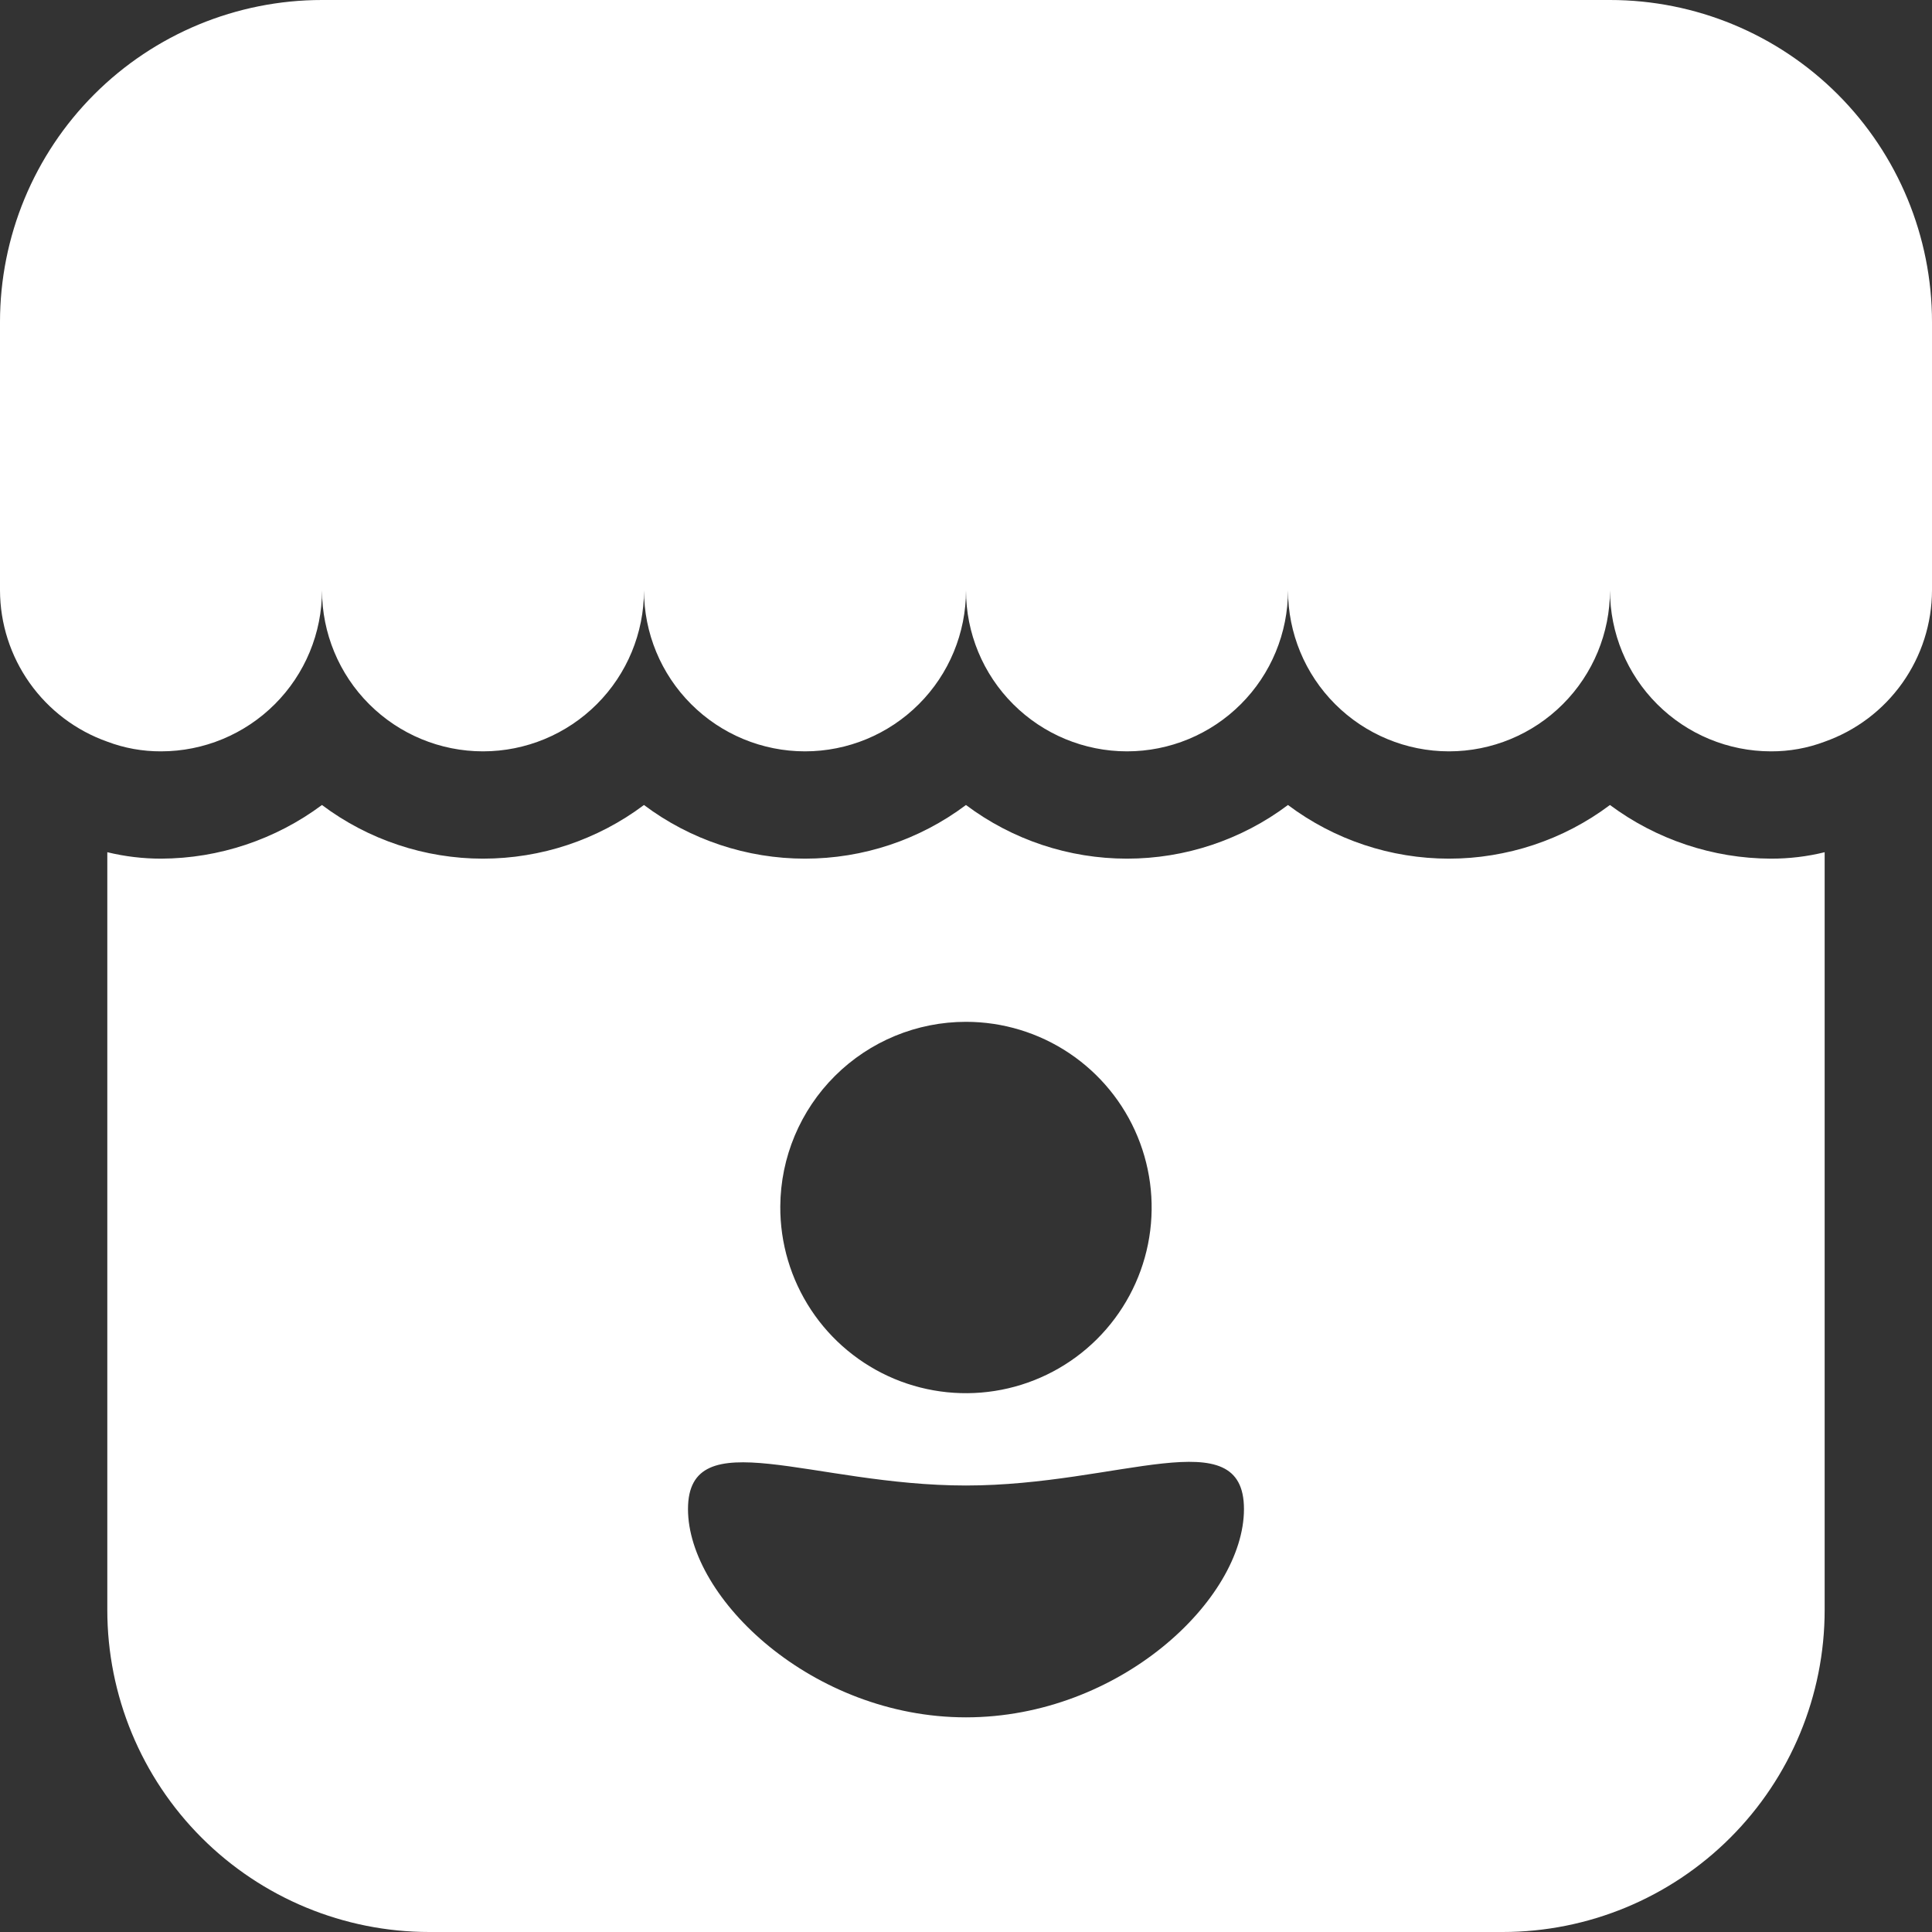
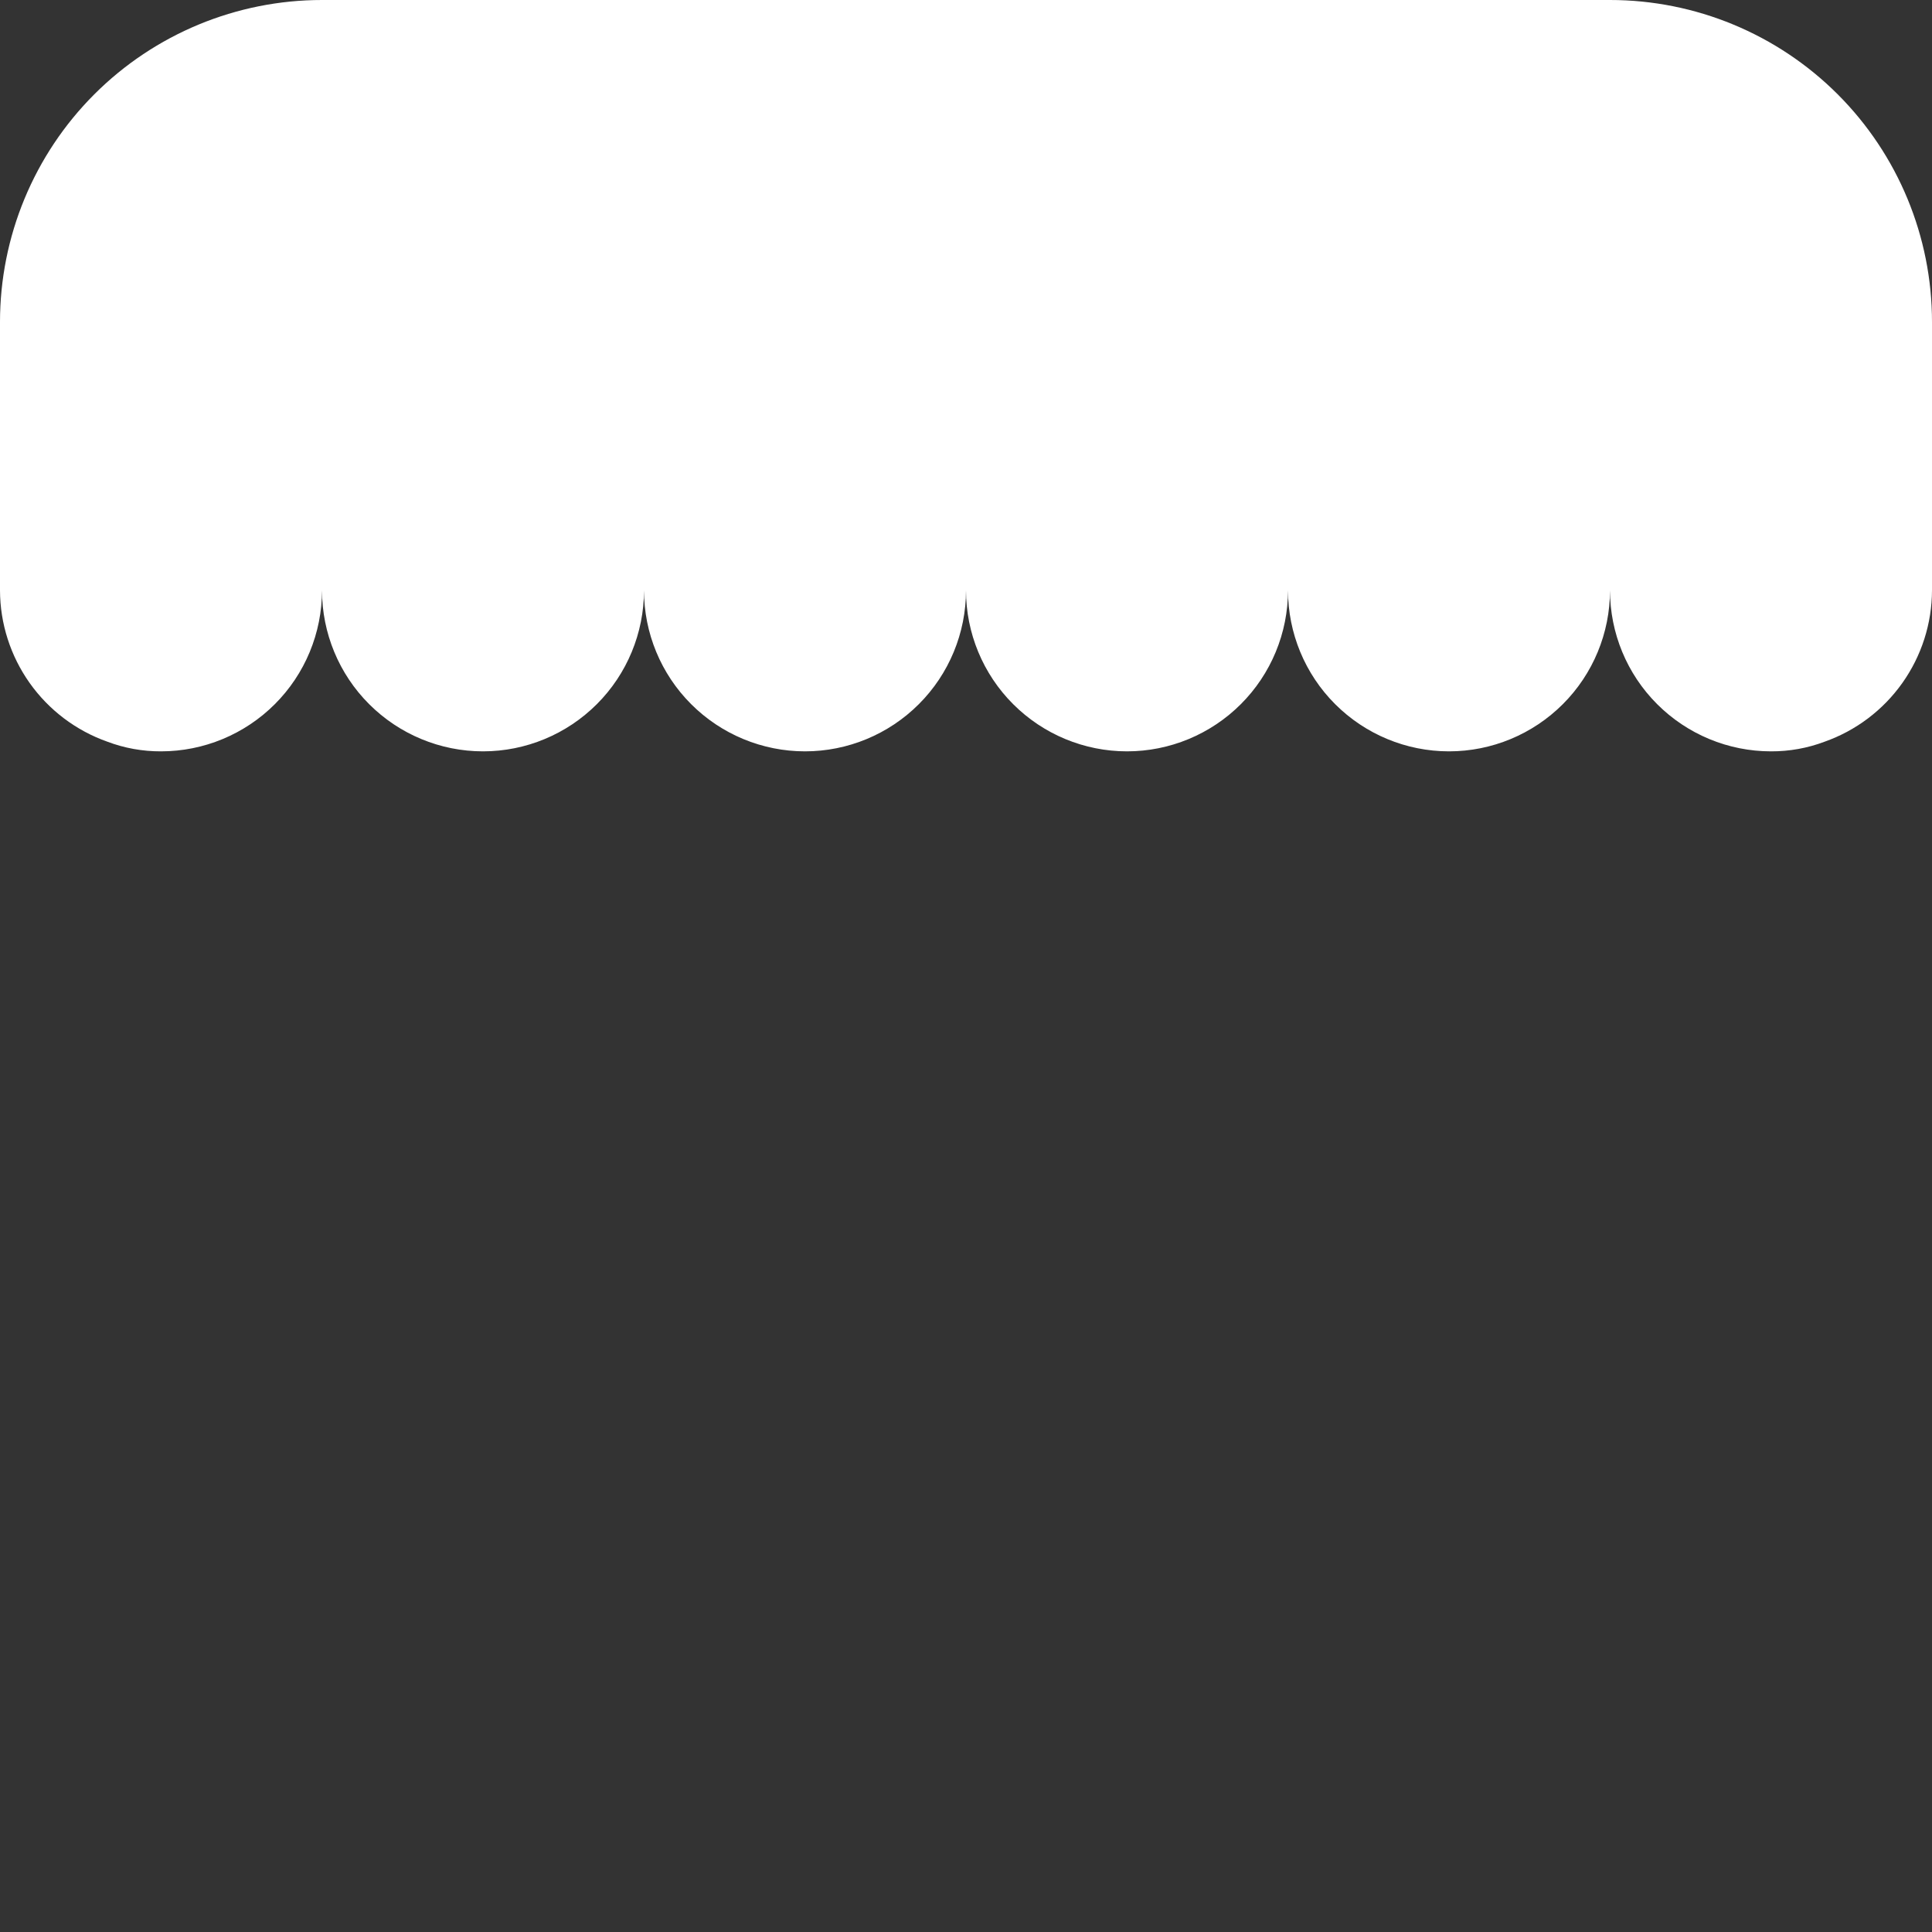
<svg xmlns="http://www.w3.org/2000/svg" width="48" height="48" viewBox="0 0 48 48" fill="none">
  <rect x="0" y="0" width="48" height="48" fill="#333333" stroke="none" />
-   <path d="M43.999 21.333C42.558 21.328 41.156 20.86 39.999 20C38.845 20.866 37.442 21.333 35.999 21.333C34.557 21.333 33.153 20.866 31.999 20C30.845 20.866 29.442 21.333 27.999 21.333C26.557 21.333 25.153 20.866 23.999 20C22.845 20.866 21.442 21.333 19.999 21.333C18.557 21.333 17.153 20.866 15.999 20C14.845 20.866 13.442 21.333 11.999 21.333C10.557 21.333 9.153 20.866 7.999 20C6.843 20.86 5.441 21.328 3.999 21.333C3.55 21.333 3.103 21.279 2.666 21.173V40C2.666 42.122 3.509 44.157 5.009 45.657C6.509 47.157 8.544 48 10.666 48H37.333C39.454 48 41.489 47.157 42.989 45.657C44.49 44.157 45.333 42.122 45.333 40V21.173C44.896 21.281 44.449 21.334 43.999 21.333ZM23.999 25.387C24.913 25.387 25.806 25.658 26.565 26.166C27.324 26.674 27.916 27.396 28.264 28.241C28.612 29.085 28.702 30.014 28.522 30.91C28.342 31.805 27.9 32.627 27.252 33.272C26.604 33.916 25.78 34.353 24.883 34.528C23.986 34.703 23.058 34.608 22.215 34.255C21.373 33.901 20.654 33.306 20.151 32.544C19.647 31.781 19.381 30.887 19.386 29.973C19.393 28.754 19.882 27.588 20.747 26.728C21.611 25.869 22.78 25.387 23.999 25.387ZM23.999 42.667C20.186 42.667 17.093 39.707 17.093 37.493C17.093 35.28 20.186 36.907 23.999 36.907C27.813 36.907 30.906 35.253 30.906 37.493C30.906 39.733 27.813 42.667 23.999 42.667Z" fill="white" />
  <path d="M40 0C42.122 0 44.157 0.843 45.657 2.343C47.157 3.843 48 5.878 48 8V14.667C47.998 15.492 47.74 16.296 47.263 16.969C46.785 17.643 46.111 18.152 45.333 18.427C44.907 18.588 44.455 18.669 44 18.667C42.939 18.667 41.922 18.245 41.172 17.495C40.421 16.745 40 15.727 40 14.667C40 15.727 39.579 16.745 38.828 17.495C38.078 18.245 37.061 18.667 36 18.667C34.939 18.667 33.922 18.245 33.172 17.495C32.421 16.745 32 15.727 32 14.667C32 15.727 31.579 16.745 30.828 17.495C30.078 18.245 29.061 18.667 28 18.667C26.939 18.667 25.922 18.245 25.172 17.495C24.421 16.745 24 15.727 24 14.667C24 15.727 23.579 16.745 22.828 17.495C22.078 18.245 21.061 18.667 20 18.667C18.939 18.667 17.922 18.245 17.172 17.495C16.421 16.745 16 15.727 16 14.667C16 15.727 15.579 16.745 14.828 17.495C14.078 18.245 13.061 18.667 12 18.667C10.939 18.667 9.922 18.245 9.172 17.495C8.421 16.745 8 15.727 8 14.667C8 15.727 7.579 16.745 6.828 17.495C6.078 18.245 5.061 18.667 4 18.667C3.545 18.669 3.093 18.588 2.667 18.427C1.889 18.152 1.215 17.643 0.737 16.969C0.26 16.296 0.002 15.492 0 14.667V8C0 5.878 0.843 3.843 2.343 2.343C3.843 0.843 5.878 0 8 0H40Z" fill="white" />
</svg>